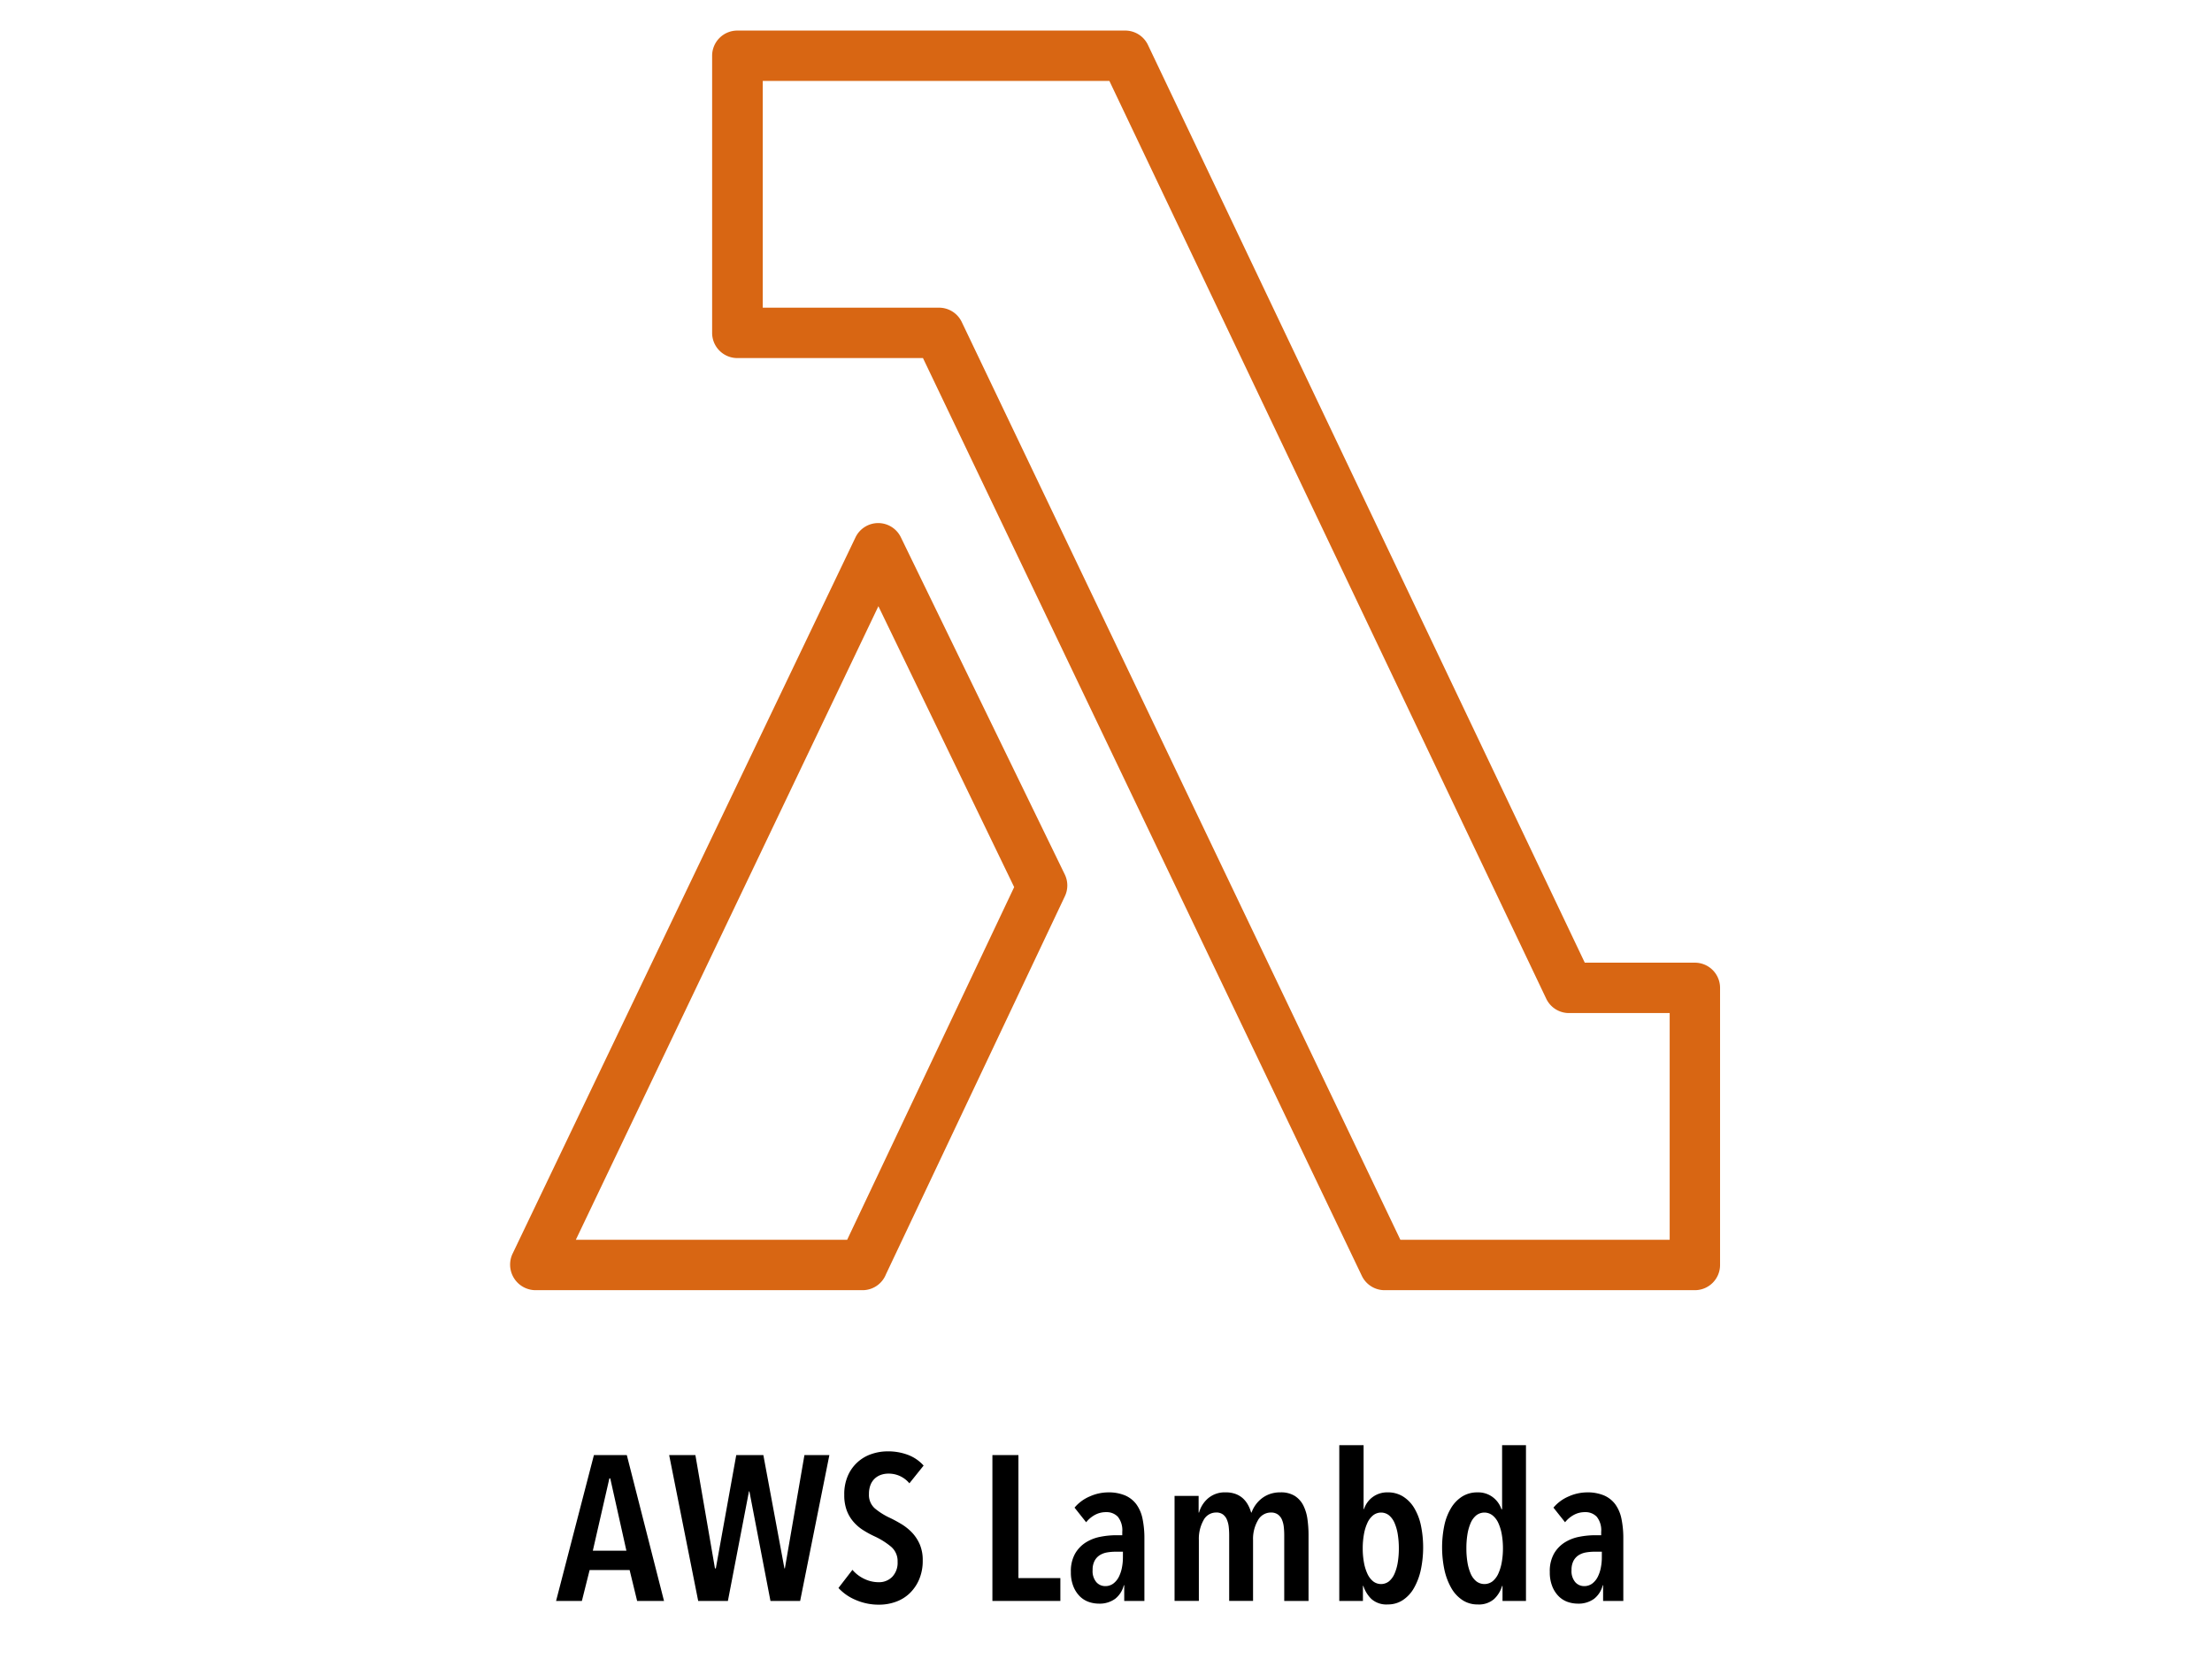
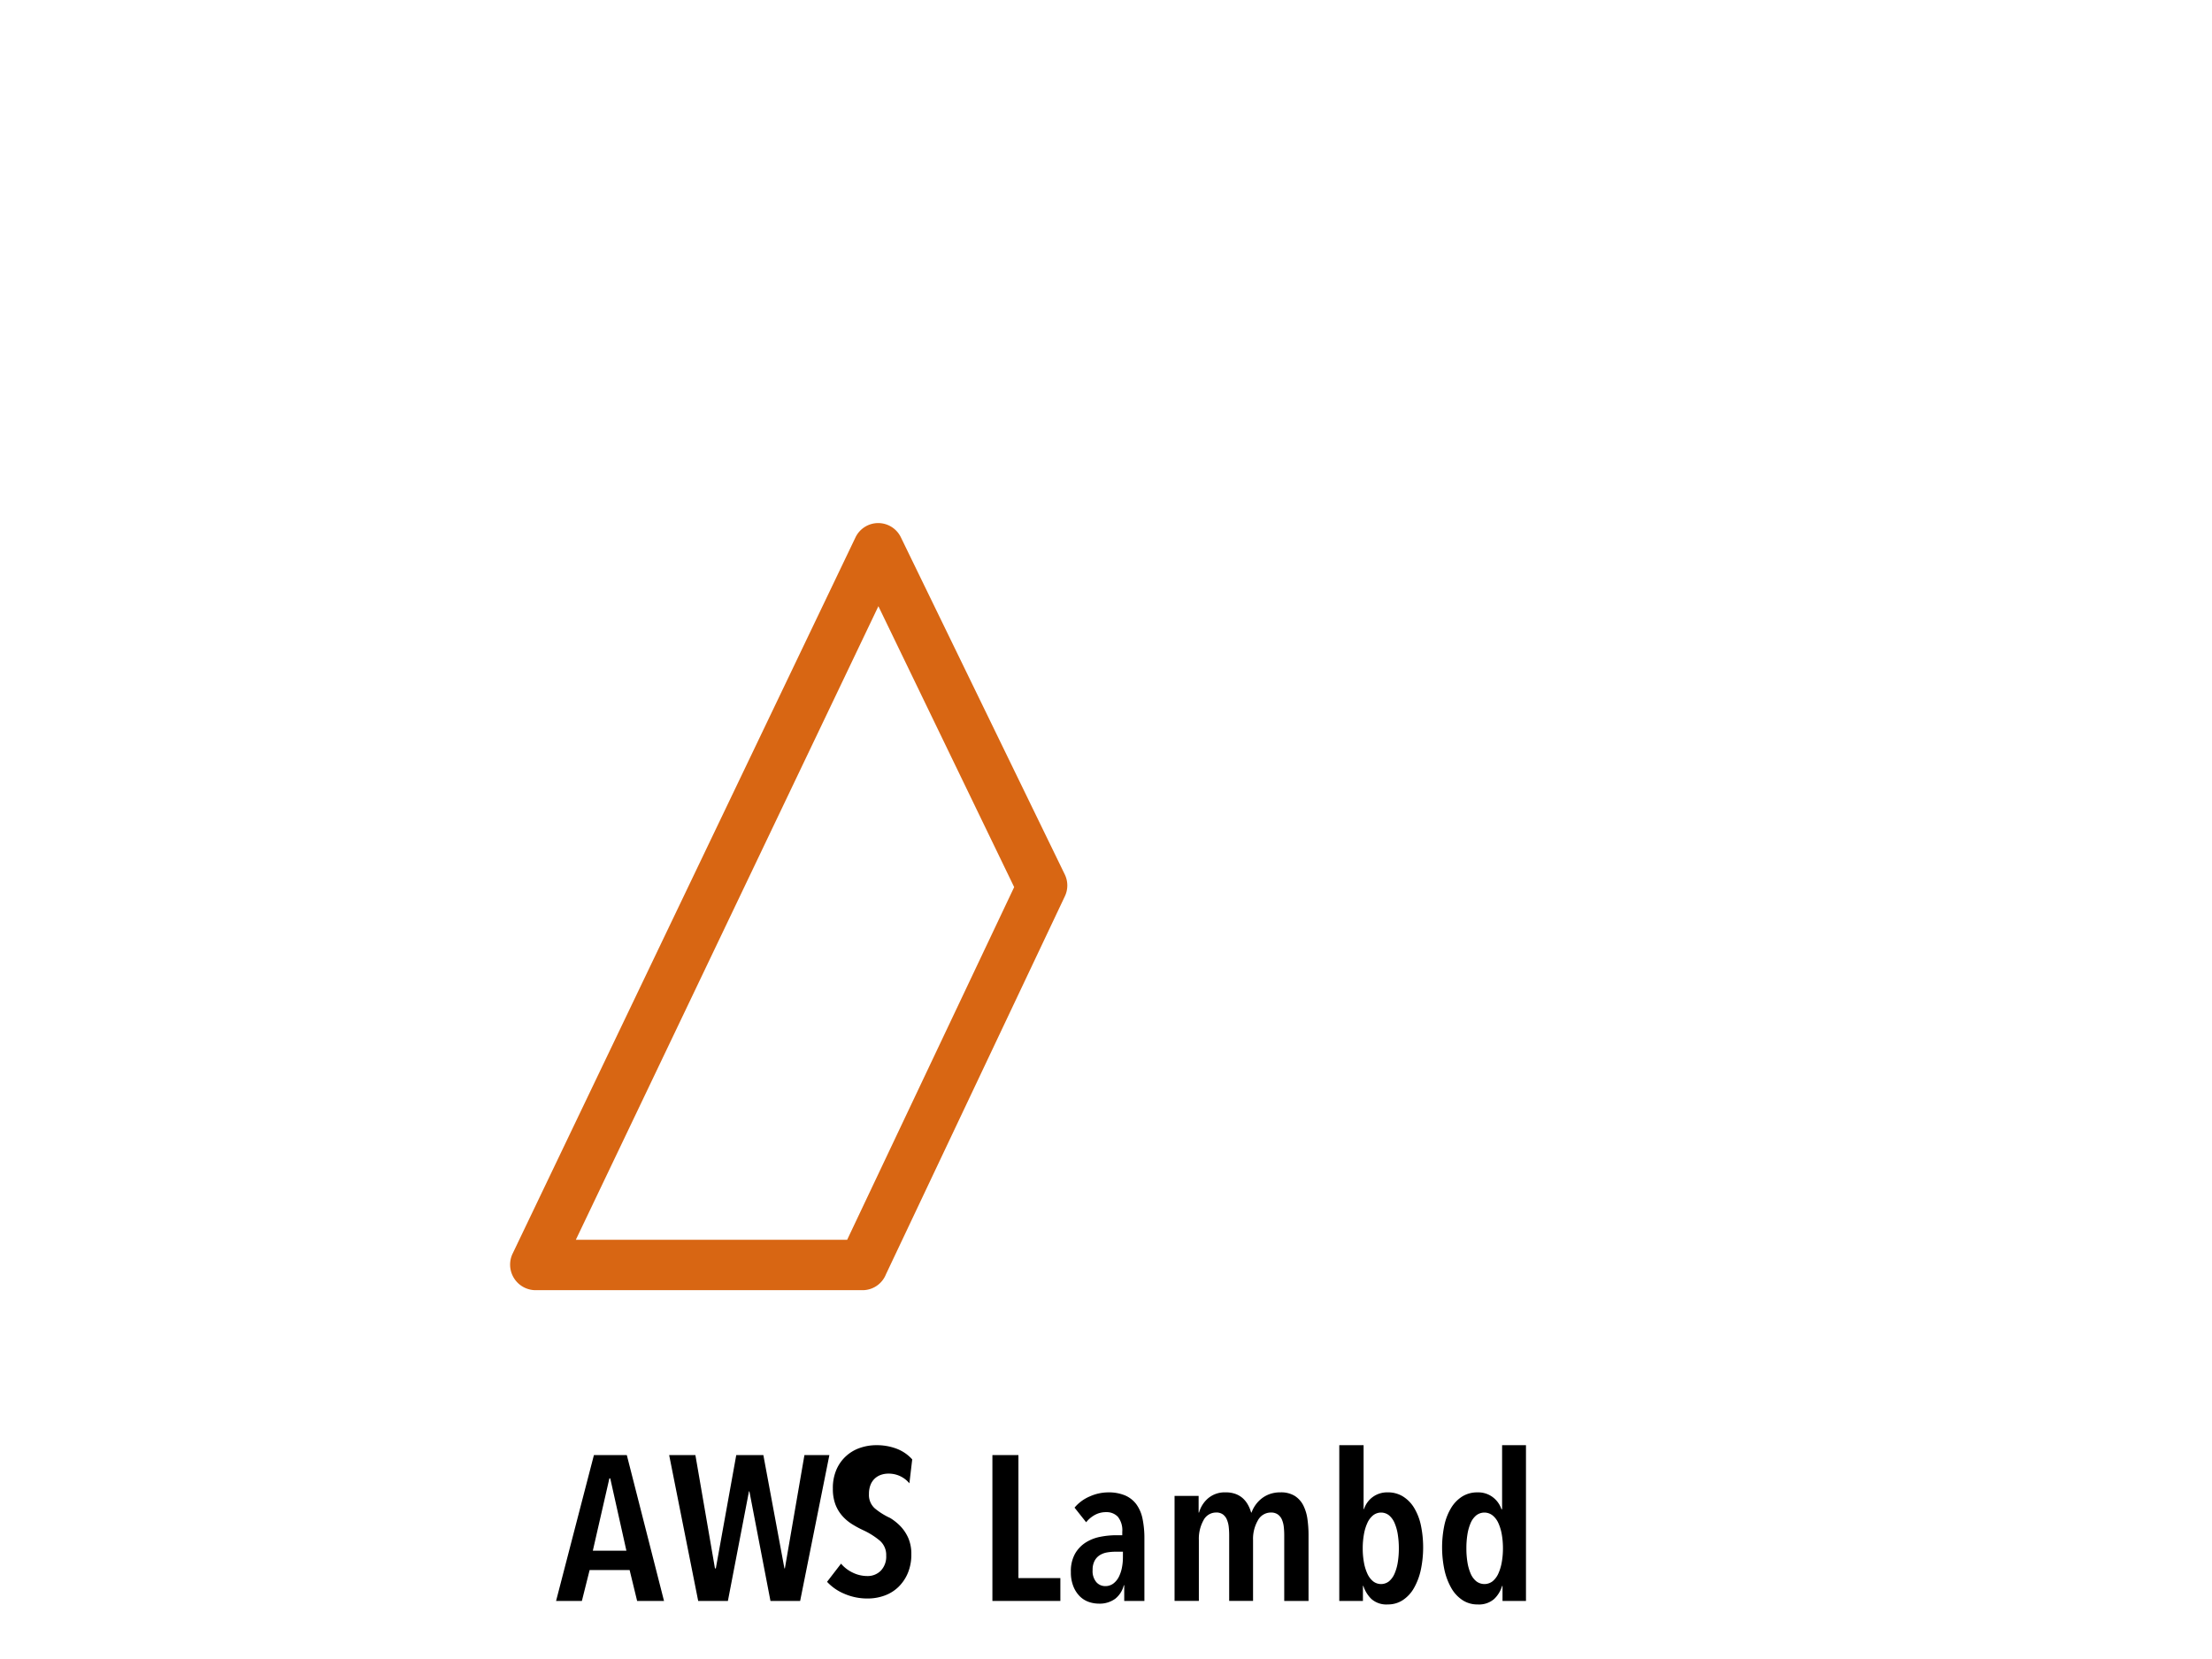
<svg xmlns="http://www.w3.org/2000/svg" id="Layer_1" data-name="Layer 1" viewBox="0 0 144 108">
  <defs>
    <style>.cls-1{fill:#d86613;}</style>
  </defs>
  <title>Amazon-logos</title>
  <g id="Reference">
    <g id="Product_Icon" data-name="Product Icon">
-       <path class="cls-1" d="M110.335,83.99H90.13a1.64,1.64,0,0,1-1.476-.935L60.085,23.31H47.999a1.64,1.64,0,0,1-1.64-1.64V3.63a1.64,1.64,0,0,1,1.64-1.64H73.255a1.64,1.64,0,0,1,1.476.935l28.437,59.745h7.167a1.64,1.64,0,0,1,1.64,1.64V82.35A1.64,1.64,0,0,1,110.335,83.99Zm-19.171-3.28h17.531V65.95h-6.56a1.64,1.64,0,0,1-1.476-.935L72.221,5.27H49.655V20.03H61.135a1.64,1.64,0,0,1,1.476.935Z" />
      <path class="cls-1" d="M56.182,83.99H34.862a1.663,1.663,0,0,1-1.476-2.411L55.69,34.987a1.64,1.64,0,0,1,1.476-.935h0a1.64,1.64,0,0,1,1.476.918l10.676,21.959a1.64,1.64,0,0,1,0,1.427L57.675,82.956A1.64,1.64,0,0,1,56.182,83.99Zm-18.696-3.28H55.149L66.022,57.75,57.183,39.464Z" />
    </g>
  </g>
  <path d="M41.477,104.221l-.489-2.012h-2.604l-.504,2.012H36.2l2.464-9.496H40.805l2.422,9.496Zm-1.75-7.98h-.056l-1.078,4.708h2.185Z" />
  <path d="M52.089,104.221H50.157l-1.372-7.135h-.027l-1.372,7.135H45.452l-1.89-9.496h1.708l1.274,7.377h.056l1.33-7.377h1.764l1.372,7.377H51.095l1.273-7.377h1.624Z" />
-   <path d="M59.201,96.563a1.742,1.742,0,0,0-1.372-.631,1.471,1.471,0,0,0-.462.074,1.142,1.142,0,0,0-.406.234,1.115,1.115,0,0,0-.287.416,1.573,1.573,0,0,0-.105.604,1.168,1.168,0,0,0,.379.933,4.436,4.436,0,0,0,.993.623c.243.116.49.251.742.402a3.376,3.376,0,0,1,.687.55,2.655,2.655,0,0,1,.504.765,2.58,2.58,0,0,1,.195,1.046,3.089,3.089,0,0,1-.23,1.234,2.738,2.738,0,0,1-.616.905,2.535,2.535,0,0,1-.903.557,3.179,3.179,0,0,1-1.092.188,3.729,3.729,0,0,1-1.525-.309,3.204,3.204,0,0,1-1.12-.777l.91-1.181a2.288,2.288,0,0,0,.776.59,2.158,2.158,0,0,0,.932.215,1.198,1.198,0,0,0,.882-.349,1.32,1.32,0,0,0,.35-.979,1.226,1.226,0,0,0-.42-.979,4.839,4.839,0,0,0-1.063-.671,6.459,6.459,0,0,1-.764-.415,2.853,2.853,0,0,1-.63-.544,2.433,2.433,0,0,1-.434-.737,2.843,2.843,0,0,1-.161-1.013,2.992,2.992,0,0,1,.245-1.268,2.561,2.561,0,0,1,1.547-1.395,3.203,3.203,0,0,1,1.021-.168,3.649,3.649,0,0,1,1.352.235,2.598,2.598,0,0,1,1.001.69Z" />
+   <path d="M59.201,96.563a1.742,1.742,0,0,0-1.372-.631,1.471,1.471,0,0,0-.462.074,1.142,1.142,0,0,0-.406.234,1.115,1.115,0,0,0-.287.416,1.573,1.573,0,0,0-.105.604,1.168,1.168,0,0,0,.379.933,4.436,4.436,0,0,0,.993.623a3.376,3.376,0,0,1,.687.55,2.655,2.655,0,0,1,.504.765,2.58,2.58,0,0,1,.195,1.046,3.089,3.089,0,0,1-.23,1.234,2.738,2.738,0,0,1-.616.905,2.535,2.535,0,0,1-.903.557,3.179,3.179,0,0,1-1.092.188,3.729,3.729,0,0,1-1.525-.309,3.204,3.204,0,0,1-1.12-.777l.91-1.181a2.288,2.288,0,0,0,.776.59,2.158,2.158,0,0,0,.932.215,1.198,1.198,0,0,0,.882-.349,1.32,1.32,0,0,0,.35-.979,1.226,1.226,0,0,0-.42-.979,4.839,4.839,0,0,0-1.063-.671,6.459,6.459,0,0,1-.764-.415,2.853,2.853,0,0,1-.63-.544,2.433,2.433,0,0,1-.434-.737,2.843,2.843,0,0,1-.161-1.013,2.992,2.992,0,0,1,.245-1.268,2.561,2.561,0,0,1,1.547-1.395,3.203,3.203,0,0,1,1.021-.168,3.649,3.649,0,0,1,1.352.235,2.598,2.598,0,0,1,1.001.69Z" />
  <path d="M64.605,104.221V94.725h1.694v8.008H69.029v1.488Z" />
  <path d="M73.159,103.201a1.616,1.616,0,0,1-.561.879,1.711,1.711,0,0,1-1.078.315,1.995,1.995,0,0,1-.63-.107,1.549,1.549,0,0,1-.581-.355,1.914,1.914,0,0,1-.427-.645,2.438,2.438,0,0,1-.168-.958,2.306,2.306,0,0,1,.273-1.188,2.11,2.11,0,0,1,.699-.73,2.758,2.758,0,0,1,.952-.369,5.442,5.442,0,0,1,1.029-.101h.392v-.215a1.404,1.404,0,0,0-.286-.985,1.005,1.005,0,0,0-.764-.302,1.491,1.491,0,0,0-.734.181,1.888,1.888,0,0,0-.567.477l-.756-.952a2.639,2.639,0,0,1,.994-.731,2.974,2.974,0,0,1,1.189-.262,2.757,2.757,0,0,1,1.113.201,1.804,1.804,0,0,1,.735.584,2.423,2.423,0,0,1,.398.945,6.202,6.202,0,0,1,.119,1.274v4.063H73.187v-1.02Zm-.057-2.186h-.462a3.342,3.342,0,0,0-.566.047,1.298,1.298,0,0,0-.483.181.983.983,0,0,0-.336.369,1.254,1.254,0,0,0-.126.597,1.108,1.108,0,0,0,.245.791.764.764,0,0,0,.567.255.863.863,0,0,0,.546-.174,1.267,1.267,0,0,0,.356-.443,2.302,2.302,0,0,0,.196-.597,3.371,3.371,0,0,0,.062-.637Z" />
  <path d="M78.651,97.535a1.67,1.67,0,0,1,1.137-.383,1.825,1.825,0,0,1,.655.107,1.467,1.467,0,0,1,.475.288,1.661,1.661,0,0,1,.327.423,2.227,2.227,0,0,1,.202.496h.028a2.056,2.056,0,0,1,.637-.898,1.899,1.899,0,0,1,.539-.302,2.002,2.002,0,0,1,.7-.114,1.692,1.692,0,0,1,.945.235,1.593,1.593,0,0,1,.553.623,2.843,2.843,0,0,1,.266.893,7.391,7.391,0,0,1,.07,1.025v4.292h-1.582v-4.292a4.891,4.891,0,0,0-.028-.517,1.666,1.666,0,0,0-.119-.476.796.796,0,0,0-.266-.342.756.756,0,0,0-.455-.128.958.958,0,0,0-.847.51,2.412,2.412,0,0,0-.315,1.287v3.957H80.019v-4.292a4.888,4.888,0,0,0-.028-.517,1.665,1.665,0,0,0-.118-.476.81.81,0,0,0-.257-.342.716.716,0,0,0-.445-.128.922.922,0,0,0-.827.51,2.486,2.486,0,0,0-.299,1.274v3.97H76.463V97.381h1.567V98.467h.028A1.883,1.883,0,0,1,78.651,97.535Z" />
  <path d="M87.187,94.081h1.582v4.158h.028a1.572,1.572,0,0,1,.558-.778,1.588,1.588,0,0,1,.99-.309,1.846,1.846,0,0,1,.991.269,2.233,2.233,0,0,1,.725.744,3.673,3.673,0,0,1,.439,1.134,7.105,7.105,0,0,1-.007,2.903,4.18,4.18,0,0,1-.446,1.181,2.291,2.291,0,0,1-.726.784,1.75,1.75,0,0,1-.977.281,1.47,1.47,0,0,1-1.06-.349,2.053,2.053,0,0,1-.53-.858h-.028v.979h-1.54Zm1.526,6.72a5.019,5.019,0,0,0,.077.905,3.023,3.023,0,0,0,.224.737,1.358,1.358,0,0,0,.371.496.839.839,0,0,0,1.043,0,1.344,1.344,0,0,0,.357-.496,3.08,3.08,0,0,0,.21-.737,5.641,5.641,0,0,0,.069-.905,5.755,5.755,0,0,0-.069-.912,3.074,3.074,0,0,0-.21-.744,1.343,1.343,0,0,0-.357-.496.839.839,0,0,0-1.043,0,1.358,1.358,0,0,0-.371.496,3.015,3.015,0,0,0-.224.744A5.12,5.12,0,0,0,88.713,100.801Z" />
  <path d="M97.813,104.221v-.979h-.027a1.925,1.925,0,0,1-.525.858,1.507,1.507,0,0,1-1.071.349,1.76,1.76,0,0,1-.98-.281,2.289,2.289,0,0,1-.729-.784,4.211,4.211,0,0,1-.448-1.181,7.105,7.105,0,0,1-.007-2.903,3.674,3.674,0,0,1,.441-1.134,2.269,2.269,0,0,1,.721-.744,1.844,1.844,0,0,1,1.001-.269,1.572,1.572,0,0,1,.994.315,1.621,1.621,0,0,1,.561.784h.042v-4.171h1.554v10.14Zm.028-3.42a5.179,5.179,0,0,0-.077-.919,3.066,3.066,0,0,0-.224-.737,1.339,1.339,0,0,0-.378-.496.861.861,0,0,0-1.058,0,1.303,1.303,0,0,0-.364.496,3.08,3.08,0,0,0-.21.737,5.609,5.609,0,0,0-.069.919,5.531,5.531,0,0,0,.069.905,3.08,3.08,0,0,0,.21.737,1.303,1.303,0,0,0,.364.496.871.871,0,0,0,1.064,0,1.38,1.38,0,0,0,.371-.496,3.066,3.066,0,0,0,.224-.737A5.11,5.11,0,0,0,97.841,100.801Z" />
-   <path d="M104.336,103.201a1.616,1.616,0,0,1-.561.879,1.711,1.711,0,0,1-1.078.315,1.995,1.995,0,0,1-.63-.107,1.549,1.549,0,0,1-.581-.355,1.914,1.914,0,0,1-.427-.645,2.438,2.438,0,0,1-.168-.958,2.306,2.306,0,0,1,.273-1.188,2.11,2.11,0,0,1,.699-.73,2.758,2.758,0,0,1,.952-.369,5.442,5.442,0,0,1,1.029-.101h.392v-.215a1.404,1.404,0,0,0-.286-.985,1.005,1.005,0,0,0-.764-.302,1.491,1.491,0,0,0-.734.181,1.888,1.888,0,0,0-.567.477l-.756-.952a2.639,2.639,0,0,1,.994-.731,2.974,2.974,0,0,1,1.189-.262,2.757,2.757,0,0,1,1.113.201,1.804,1.804,0,0,1,.735.584,2.424,2.424,0,0,1,.398.945,6.202,6.202,0,0,1,.119,1.274v4.063h-1.316v-1.02Zm-.057-2.186h-.462a3.342,3.342,0,0,0-.566.047,1.298,1.298,0,0,0-.483.181.983.983,0,0,0-.336.369,1.254,1.254,0,0,0-.126.597,1.108,1.108,0,0,0,.245.791.764.764,0,0,0,.567.255.863.863,0,0,0,.546-.174,1.267,1.267,0,0,0,.356-.443,2.302,2.302,0,0,0,.196-.597,3.371,3.371,0,0,0,.062-.637Z" />
</svg>